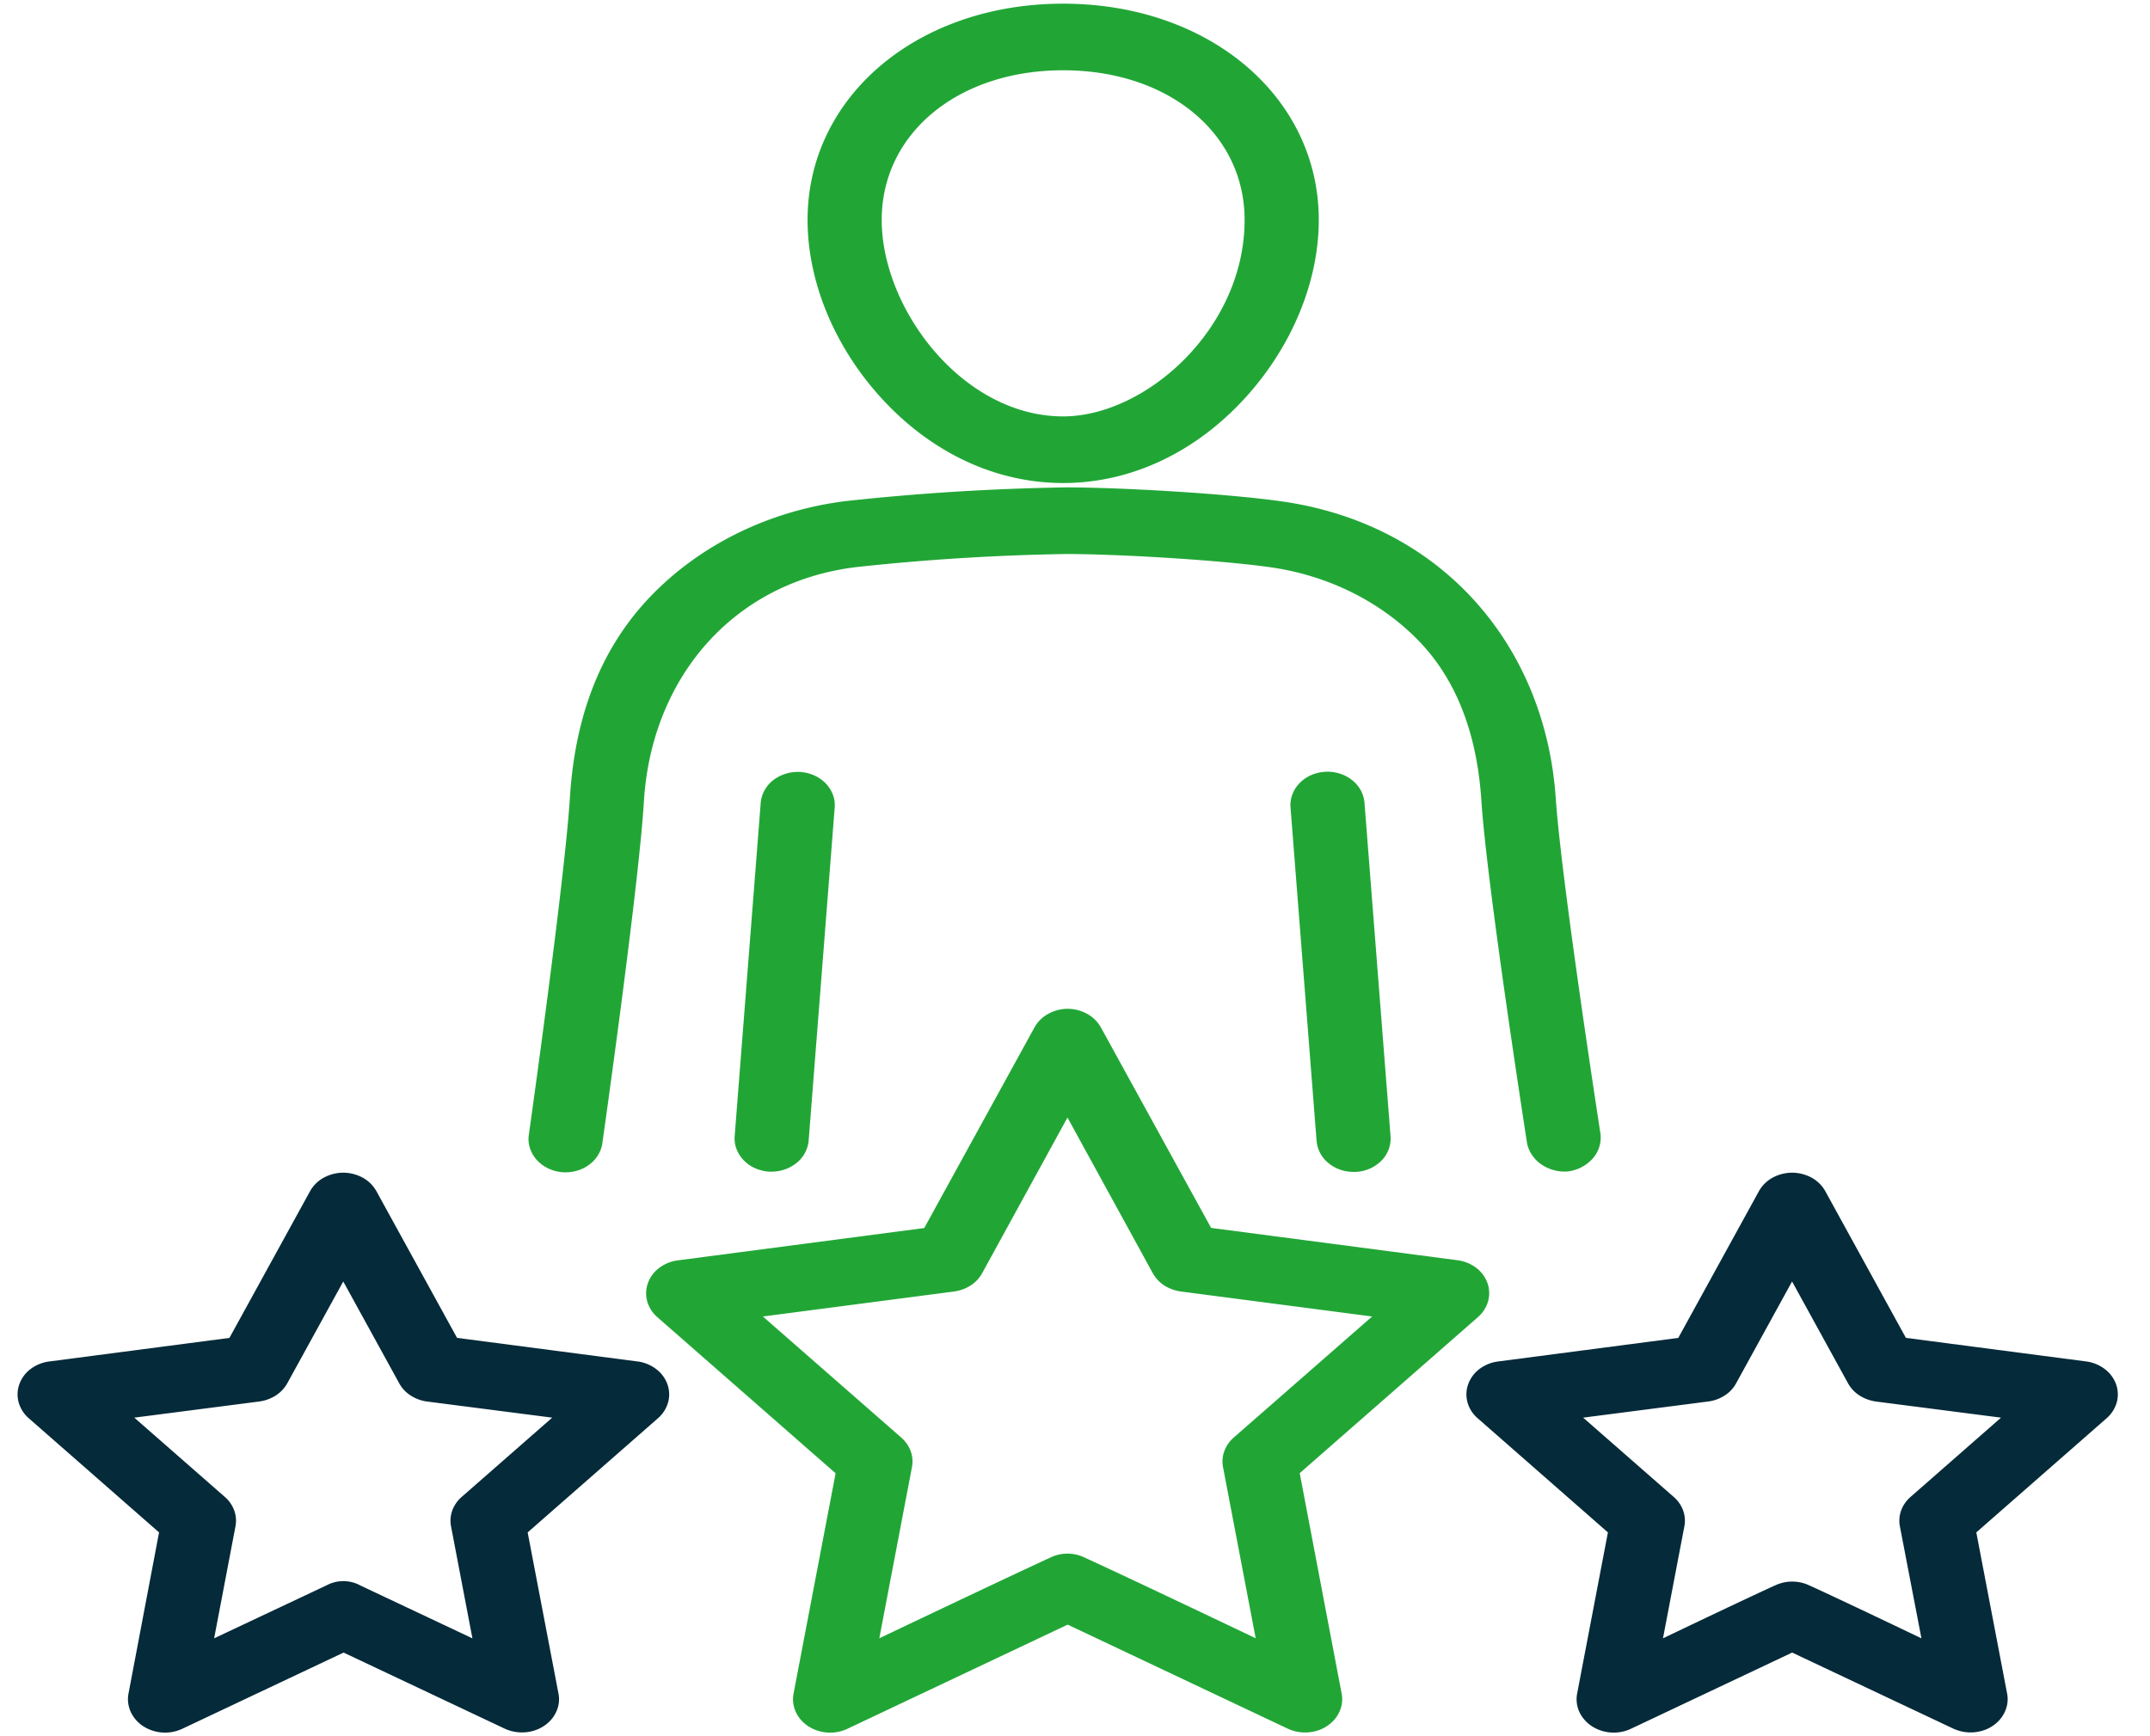
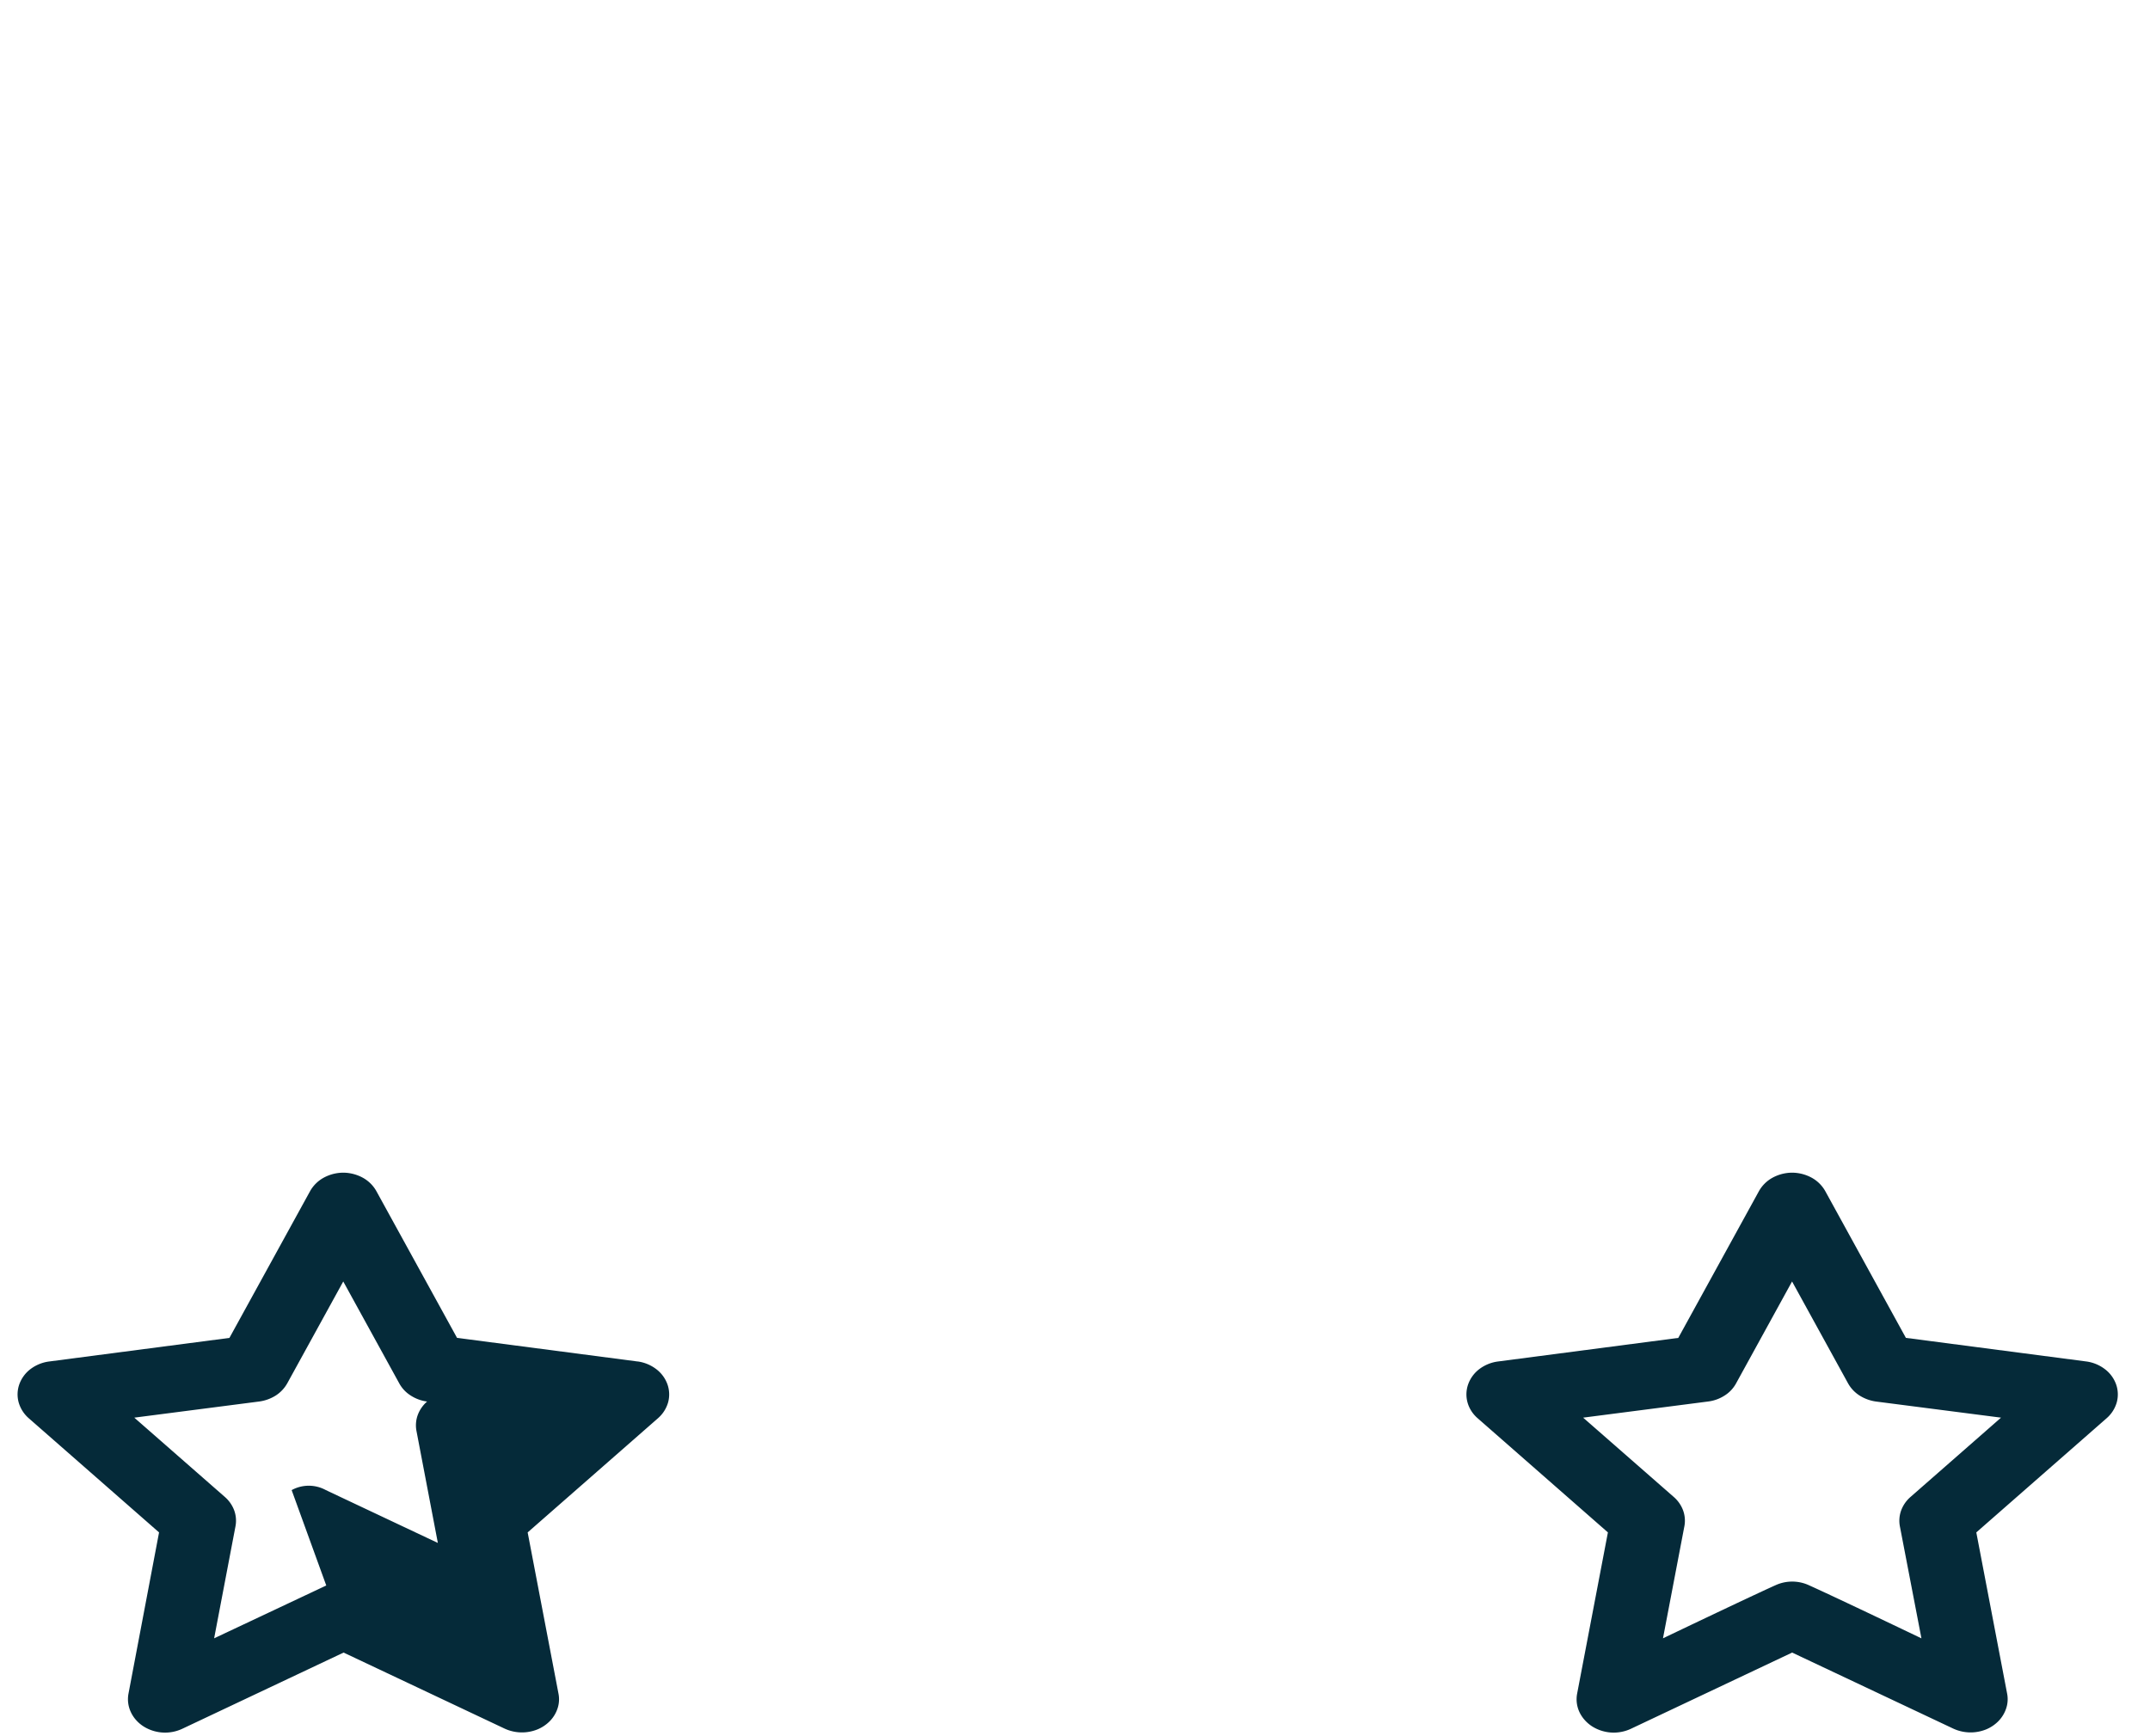
<svg xmlns="http://www.w3.org/2000/svg" width="52" height="42" viewBox="0 0 52 42" fill="none">
-   <path d="M25.714 11.685c1.643 0 3.218-.745 4.434-2.095 1.11-1.234 1.748-2.79 1.748-4.27 0-2.982-2.658-5.231-6.182-5.231s-6.182 2.246-6.182 5.231c0 1.48.637 3.036 1.748 4.27 1.216 1.351 2.79 2.095 4.434 2.095m0-9.985c2.543 0 4.388 1.523 4.388 3.62 0 2.637-2.4 4.753-4.388 4.753-2.431 0-4.389-2.6-4.389-4.753 0-2.093 1.846-3.62 4.389-3.62m-7.315 17.717-.63 8.066a.7.7 0 0 0 .044.311.8.8 0 0 0 .174.273q.116.121.276.193.16.07.338.083h.063a.96.96 0 0 0 .61-.217.78.78 0 0 0 .284-.532l.63-8.059a.7.7 0 0 0-.044-.312.8.8 0 0 0-.174-.273.9.9 0 0 0-.276-.192.98.98 0 0 0-.989.112.8.8 0 0 0-.214.249.74.74 0 0 0-.092.303z" fill="#21A636" />
-   <path d="M37.875 28.342a.96.96 0 0 0 .625-.293.77.77 0 0 0 .212-.604s-.947-6.106-1.086-8.155c-.258-3.679-2.759-6.63-6.666-7.167-1.373-.19-3.869-.332-5.173-.333-1.78.028-3.558.138-5.325.331-1.833.226-3.511 1.043-4.722 2.3-1.271 1.32-1.84 3.006-1.956 4.873-.13 2.05-.994 8.16-.994 8.16a.7.7 0 0 0 .026.316.8.8 0 0 0 .16.283.9.9 0 0 0 .27.205.97.97 0 0 0 .687.068q.173-.045.312-.148a.8.8 0 0 0 .225-.245.75.75 0 0 0 .102-.303s.877-6.176 1.002-8.247c.178-2.936 2.112-5.295 5.132-5.664q2.53-.276 5.079-.317c1.215 0 3.627.139 4.903.315 1.402.19 2.685.82 3.62 1.78.996 1.026 1.428 2.406 1.522 3.89.138 2.075 1.101 8.252 1.101 8.252.035.2.15.382.324.512a1 1 0 0 0 .62.19" fill="#21A636" />
-   <path d="M32.046 18.67a1 1 0 0 0-.34.083.9.9 0 0 0-.277.194.8.8 0 0 0-.173.274.7.7 0 0 0-.043.314l.63 8.064a.78.78 0 0 0 .283.534.95.95 0 0 0 .61.216h.065a.94.94 0 0 0 .614-.275.76.76 0 0 0 .217-.585l-.63-8.065a.75.75 0 0 0-.09-.305.8.8 0 0 0-.214-.25.9.9 0 0 0-.304-.158 1 1 0 0 0-.348-.041m-.611 16.967 4.313-3.777a.8.8 0 0 0 .244-.384.73.73 0 0 0-.018-.442.8.8 0 0 0-.274-.367.95.95 0 0 0-.45-.181l-5.958-.782-2.665-4.848a.84.84 0 0 0-.33-.328.97.97 0 0 0-.948 0 .84.84 0 0 0-.33.328l-2.665 4.851-5.96.782a.95.95 0 0 0-.448.181.8.8 0 0 0-.275.367.73.73 0 0 0-.018.442.8.8 0 0 0 .245.384l4.312 3.777-1.017 5.329a.73.73 0 0 0 .053.441c.063.14.168.261.304.35a.98.98 0 0 0 .947.06l5.326-2.519 5.325 2.518a1 1 0 0 0 .795.017.9.9 0 0 0 .308-.212.8.8 0 0 0 .18-.308.7.7 0 0 0 .018-.347zm-6.03 2.041c-1.04.477-4.138 1.953-4.138 1.953l.79-4.142a.73.73 0 0 0-.031-.384.8.8 0 0 0-.227-.328l-3.348-2.93 4.627-.605a1 1 0 0 0 .398-.145.84.84 0 0 0 .277-.295l2.065-3.768 2.065 3.768q.1.178.277.295a1 1 0 0 0 .398.145l4.628.605-3.349 2.93a.8.8 0 0 0-.226.328.73.73 0 0 0-.031.385l.79 4.141s-3.097-1.478-4.139-1.953a.95.95 0 0 0-.826 0" fill="#21A636" />
-   <path d="m50.453 32.934-4.357-.57-1.948-3.546a.84.84 0 0 0-.33-.328 1 1 0 0 0-.474-.122 1 1 0 0 0-.474.122.84.84 0 0 0-.33.328l-1.949 3.547-4.357.57a.95.95 0 0 0-.449.18.8.8 0 0 0-.274.367.73.73 0 0 0-.018.442c.04.146.125.28.245.384l3.151 2.762-.744 3.898a.73.73 0 0 0 .052.441c.064.14.17.261.305.35a.98.98 0 0 0 .947.06l3.896-1.842 3.898 1.84a1 1 0 0 0 .795.018.9.9 0 0 0 .307-.211.8.8 0 0 0 .18-.308.7.7 0 0 0 .019-.348l-.745-3.898 3.152-2.762a.8.8 0 0 0 .245-.384.73.73 0 0 0-.018-.441.8.8 0 0 0-.275-.367.95.95 0 0 0-.449-.182m-7.526 5.42c-.684.309-2.707 1.278-2.707 1.278l.517-2.708a.73.73 0 0 0-.03-.385.8.8 0 0 0-.228-.328l-2.19-1.917 3.026-.391a.95.95 0 0 0 .399-.146.8.8 0 0 0 .276-.296L43.343 31l1.353 2.462c.065.118.16.22.278.296a1 1 0 0 0 .398.146l3.025.39-2.189 1.918a.8.8 0 0 0-.227.328.73.73 0 0 0-.03.385l.521 2.708s-2.022-.97-2.706-1.278a.97.97 0 0 0-.839 0m-27.516-5.421-4.357-.57-1.949-3.546a.84.84 0 0 0-.33-.328 1 1 0 0 0-.473-.122 1 1 0 0 0-.474.122.84.84 0 0 0-.33.328l-1.949 3.547-4.357.57a.95.95 0 0 0-.449.18.8.8 0 0 0-.274.367.73.73 0 0 0-.018.442.8.8 0 0 0 .244.384l3.152 2.762-.739 3.898a.73.73 0 0 0 .053.441c.063.14.168.261.304.35a.98.98 0 0 0 .947.06l3.898-1.842 3.896 1.84a1 1 0 0 0 .795.018.9.9 0 0 0 .308-.211.8.8 0 0 0 .18-.308.7.7 0 0 0 .018-.348l-.745-3.898 3.152-2.762a.8.8 0 0 0 .245-.384.73.73 0 0 0-.018-.441.8.8 0 0 0-.275-.367.95.95 0 0 0-.448-.182zm-7.52 5.42-2.712 1.278.516-2.708a.73.73 0 0 0-.03-.385.8.8 0 0 0-.228-.328l-2.189-1.917 3.025-.391a1 1 0 0 0 .399-.146.84.84 0 0 0 .277-.296L8.302 31l1.353 2.462a.8.8 0 0 0 .277.296.95.95 0 0 0 .398.146l3.026.39-2.19 1.918a.8.8 0 0 0-.227.328.73.73 0 0 0-.03.385l.517 2.708-2.708-1.278a.86.86 0 0 0-.828 0" fill="#052A39" />
+   <path d="m50.453 32.934-4.357-.57-1.948-3.546a.84.84 0 0 0-.33-.328 1 1 0 0 0-.474-.122 1 1 0 0 0-.474.122.84.84 0 0 0-.33.328l-1.949 3.547-4.357.57a.95.95 0 0 0-.449.18.8.8 0 0 0-.274.367.73.73 0 0 0-.018.442c.04.146.125.28.245.384l3.151 2.762-.744 3.898a.73.73 0 0 0 .052.441c.064.14.17.261.305.35a.98.98 0 0 0 .947.06l3.896-1.842 3.898 1.84a1 1 0 0 0 .795.018.9.9 0 0 0 .307-.211.8.8 0 0 0 .18-.308.7.7 0 0 0 .019-.348l-.745-3.898 3.152-2.762a.8.8 0 0 0 .245-.384.73.73 0 0 0-.018-.441.8.8 0 0 0-.275-.367.95.95 0 0 0-.449-.182m-7.526 5.42c-.684.309-2.707 1.278-2.707 1.278l.517-2.708a.73.73 0 0 0-.03-.385.8.8 0 0 0-.228-.328l-2.19-1.917 3.026-.391a.95.95 0 0 0 .399-.146.8.8 0 0 0 .276-.296L43.343 31l1.353 2.462c.065.118.16.22.278.296a1 1 0 0 0 .398.146l3.025.39-2.189 1.918a.8.8 0 0 0-.227.328.73.73 0 0 0-.03.385l.521 2.708s-2.022-.97-2.706-1.278a.97.97 0 0 0-.839 0m-27.516-5.421-4.357-.57-1.949-3.546a.84.84 0 0 0-.33-.328 1 1 0 0 0-.473-.122 1 1 0 0 0-.474.122.84.84 0 0 0-.33.328l-1.949 3.547-4.357.57a.95.95 0 0 0-.449.18.8.8 0 0 0-.274.367.73.73 0 0 0-.018.442.8.8 0 0 0 .244.384l3.152 2.762-.739 3.898a.73.73 0 0 0 .053.441c.063.14.168.261.304.35a.98.98 0 0 0 .947.06l3.898-1.842 3.896 1.84a1 1 0 0 0 .795.018.9.9 0 0 0 .308-.211.8.8 0 0 0 .18-.308.7.7 0 0 0 .018-.348l-.745-3.898 3.152-2.762a.8.8 0 0 0 .245-.384.73.73 0 0 0-.018-.441.8.8 0 0 0-.275-.367.95.95 0 0 0-.448-.182zm-7.52 5.42-2.712 1.278.516-2.708a.73.73 0 0 0-.03-.385.8.8 0 0 0-.228-.328l-2.189-1.917 3.025-.391a1 1 0 0 0 .399-.146.84.84 0 0 0 .277-.296L8.302 31l1.353 2.462a.8.8 0 0 0 .277.296.95.95 0 0 0 .398.146a.8.8 0 0 0-.227.328.73.73 0 0 0-.03.385l.517 2.708-2.708-1.278a.86.86 0 0 0-.828 0" fill="#052A39" />
</svg>